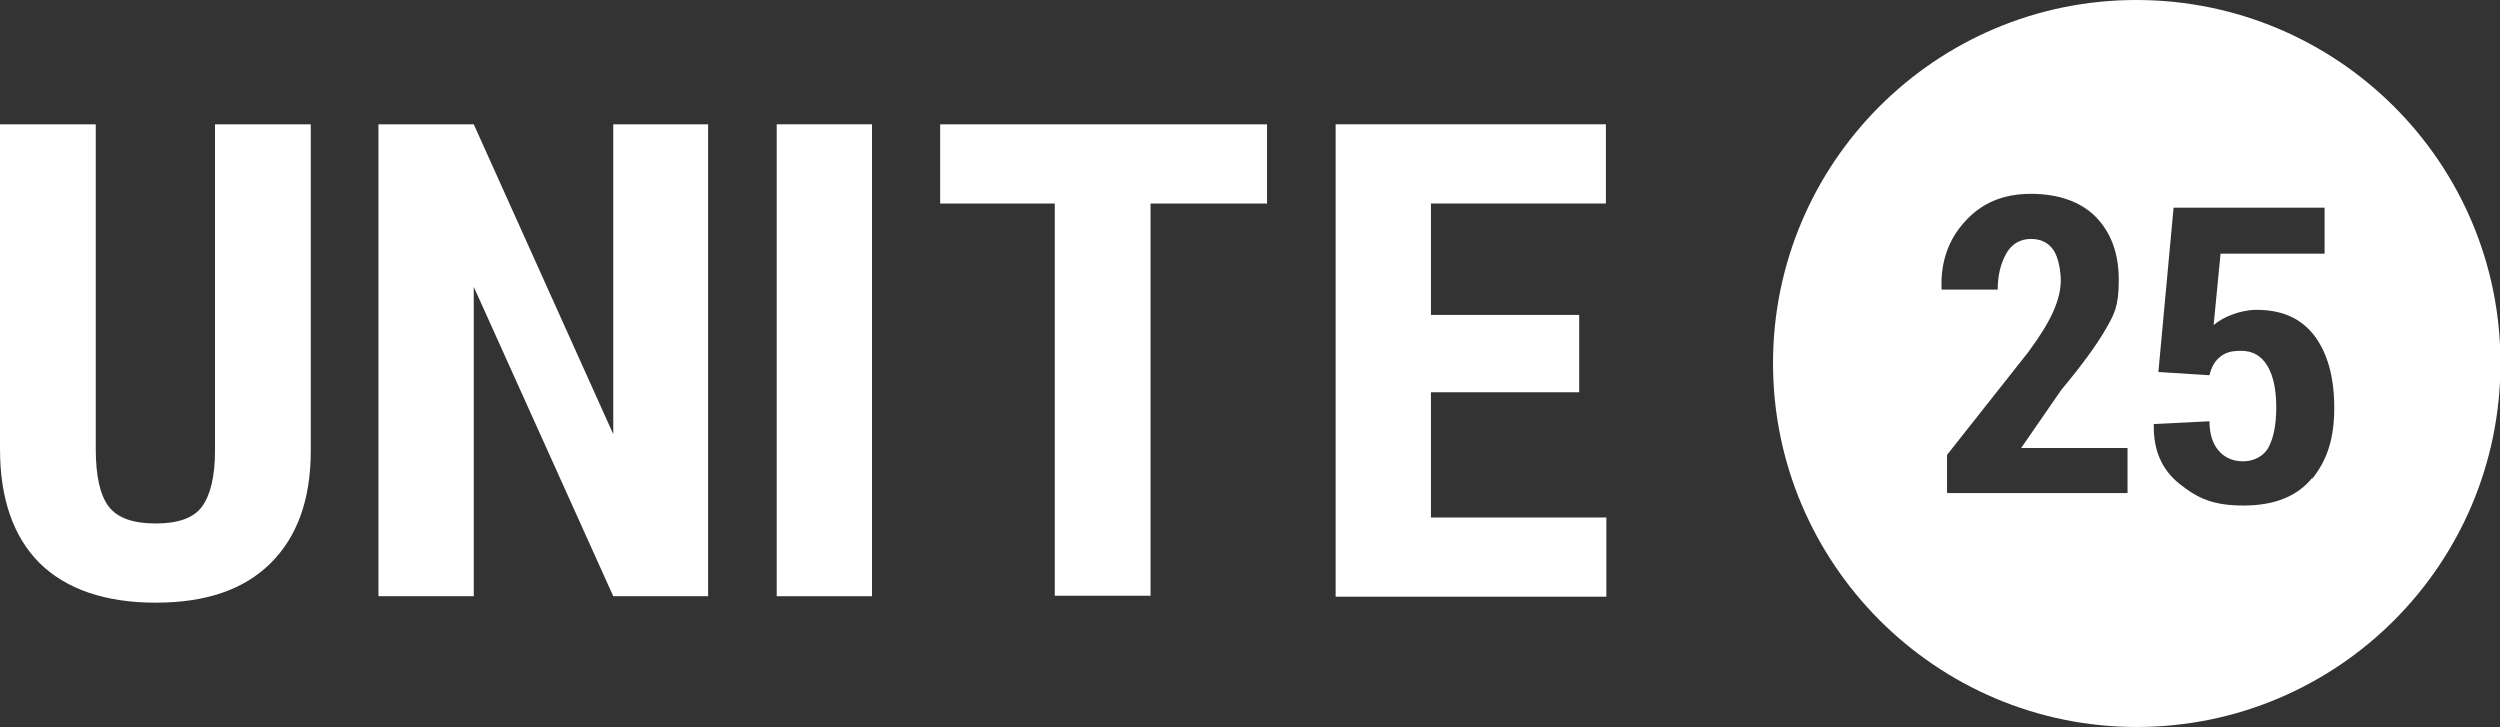
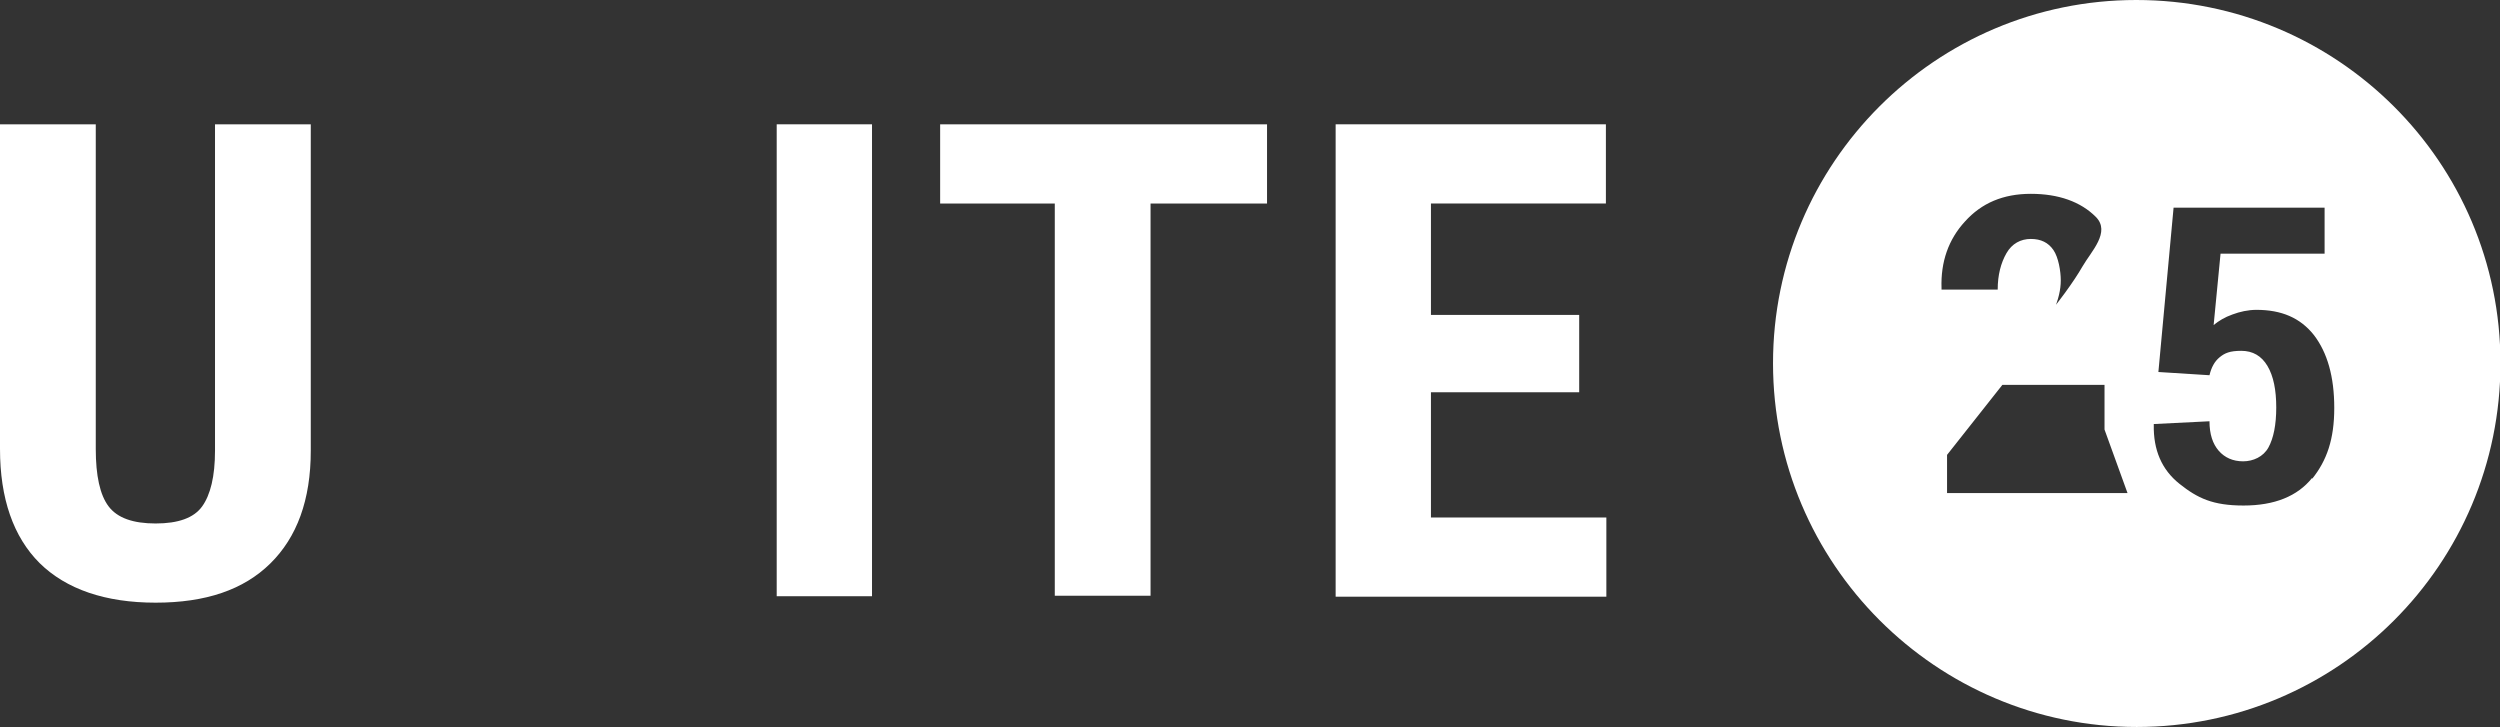
<svg xmlns="http://www.w3.org/2000/svg" id="Layer_1" version="1.1" viewBox="0 0 543 157.9">
  <rect x="0" y="0" width="543" height="157.9" fill="#333333" stroke="none" />
  <defs>
    <style>
      .st0 {
        fill: #fff;
      }
    </style>
  </defs>
  <path class="st0" d="M67.5,27v70.9c0,10.7-3,18.8-8.8,24.5-5.8,5.7-14,8.5-24.9,8.5s-19.4-2.9-25.2-8.6C2.9,116.6,0,108.3,0,97.5V27h20.8v70.5c0,5.8.9,10,2.8,12.5s5.3,3.7,10.2,3.7,8.3-1.2,10.1-3.7c1.8-2.5,2.8-6.5,2.8-12.1V27h20.7,0Z" />
-   <path class="st0" d="M153.9,129.5h-20.7l-30.3-67.2v67.2h-20.7V27h20.7l30.3,67.3V27h20.6v102.5h0Z" />
  <path class="st0" d="M189.4,129.5h-20.7V27h20.7v102.5Z" />
  <path class="st0" d="M275.2,44.2h-25.3v85.2h-20.8V44.2h-24.9v-17.2h71v17.2Z" />
  <path class="st0" d="M343,85.2h-32.2v27.2h38.1v17.2h-58.8V27h58.7v17.2h-38v24.2h32.2v16.7h0Z" />
-   <path class="st0" d="M464,0C420.4,0,385.1,35.4,385.1,78.9s35.4,79,79,79,79-35.3,79-79S507.6,0,464,0ZM462.1,107.1h-39.2v-8.3l17.7-22.4c2.5-3.4,4.3-6.3,5.4-8.8,1.1-2.5,1.6-4.7,1.6-6.7s-.5-5-1.6-6.6c-1.1-1.6-2.7-2.4-4.9-2.4s-4.1,1-5.3,3.1c-1.2,2.1-1.9,4.7-1.9,7.9h-12.2v-.3c-.2-5.7,1.5-10.6,5.1-14.5,3.6-4,8.3-6,14.3-6s10.8,1.7,14.1,5c3.3,3.4,5,7.9,5,13.7s-1,7.5-2.9,10.8c-1.9,3.3-5.1,7.7-9.6,13.1l-8.7,12.6h23.1v9.7ZM502.2,103.8c-3.2,4-8.2,6-14.9,6s-10-1.6-13.9-4.7-5.7-7.4-5.6-12.8v-.2c0,0,12.1-.6,12.1-.6,0,2.8.7,4.9,2,6.4s3.1,2.3,5.3,2.3,4.4-1,5.5-3,1.7-4.9,1.7-8.7-.6-6.8-1.9-9c-1.3-2.2-3.2-3.3-5.7-3.3s-3.6.5-4.7,1.4-1.8,2.2-2.2,3.9l-11.1-.7,3.3-35.7h32.8v10h-22.6l-1.5,15.5c1.1-.9,2.4-1.7,4.1-2.3,1.6-.6,3.4-1,5.2-1,5.4,0,9.5,1.7,12.5,5.5,2.9,3.8,4.4,9,4.4,15.8s-1.6,11.4-4.8,15.4Z" />
+   <path class="st0" d="M464,0C420.4,0,385.1,35.4,385.1,78.9s35.4,79,79,79,79-35.3,79-79S507.6,0,464,0ZM462.1,107.1h-39.2v-8.3l17.7-22.4c2.5-3.4,4.3-6.3,5.4-8.8,1.1-2.5,1.6-4.7,1.6-6.7s-.5-5-1.6-6.6c-1.1-1.6-2.7-2.4-4.9-2.4s-4.1,1-5.3,3.1c-1.2,2.1-1.9,4.7-1.9,7.9h-12.2v-.3c-.2-5.7,1.5-10.6,5.1-14.5,3.6-4,8.3-6,14.3-6s10.8,1.7,14.1,5s-1,7.5-2.9,10.8c-1.9,3.3-5.1,7.7-9.6,13.1l-8.7,12.6h23.1v9.7ZM502.2,103.8c-3.2,4-8.2,6-14.9,6s-10-1.6-13.9-4.7-5.7-7.4-5.6-12.8v-.2c0,0,12.1-.6,12.1-.6,0,2.8.7,4.9,2,6.4s3.1,2.3,5.3,2.3,4.4-1,5.5-3,1.7-4.9,1.7-8.7-.6-6.8-1.9-9c-1.3-2.2-3.2-3.3-5.7-3.3s-3.6.5-4.7,1.4-1.8,2.2-2.2,3.9l-11.1-.7,3.3-35.7h32.8v10h-22.6l-1.5,15.5c1.1-.9,2.4-1.7,4.1-2.3,1.6-.6,3.4-1,5.2-1,5.4,0,9.5,1.7,12.5,5.5,2.9,3.8,4.4,9,4.4,15.8s-1.6,11.4-4.8,15.4Z" />
</svg>